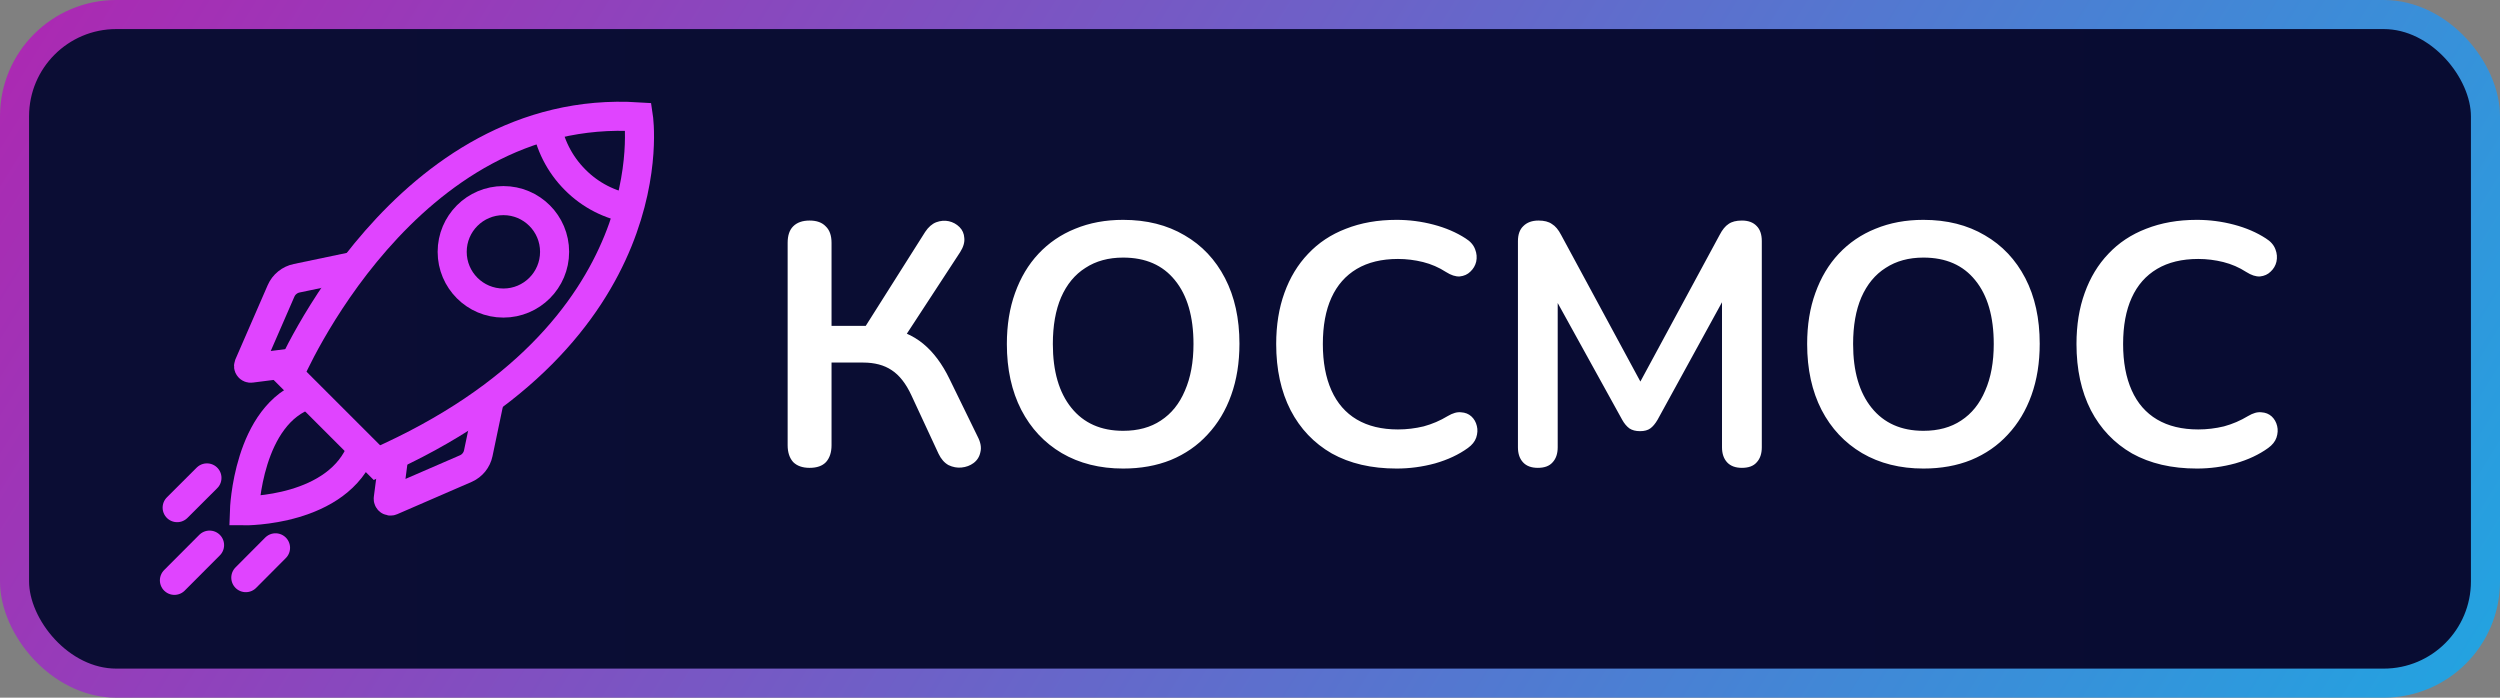
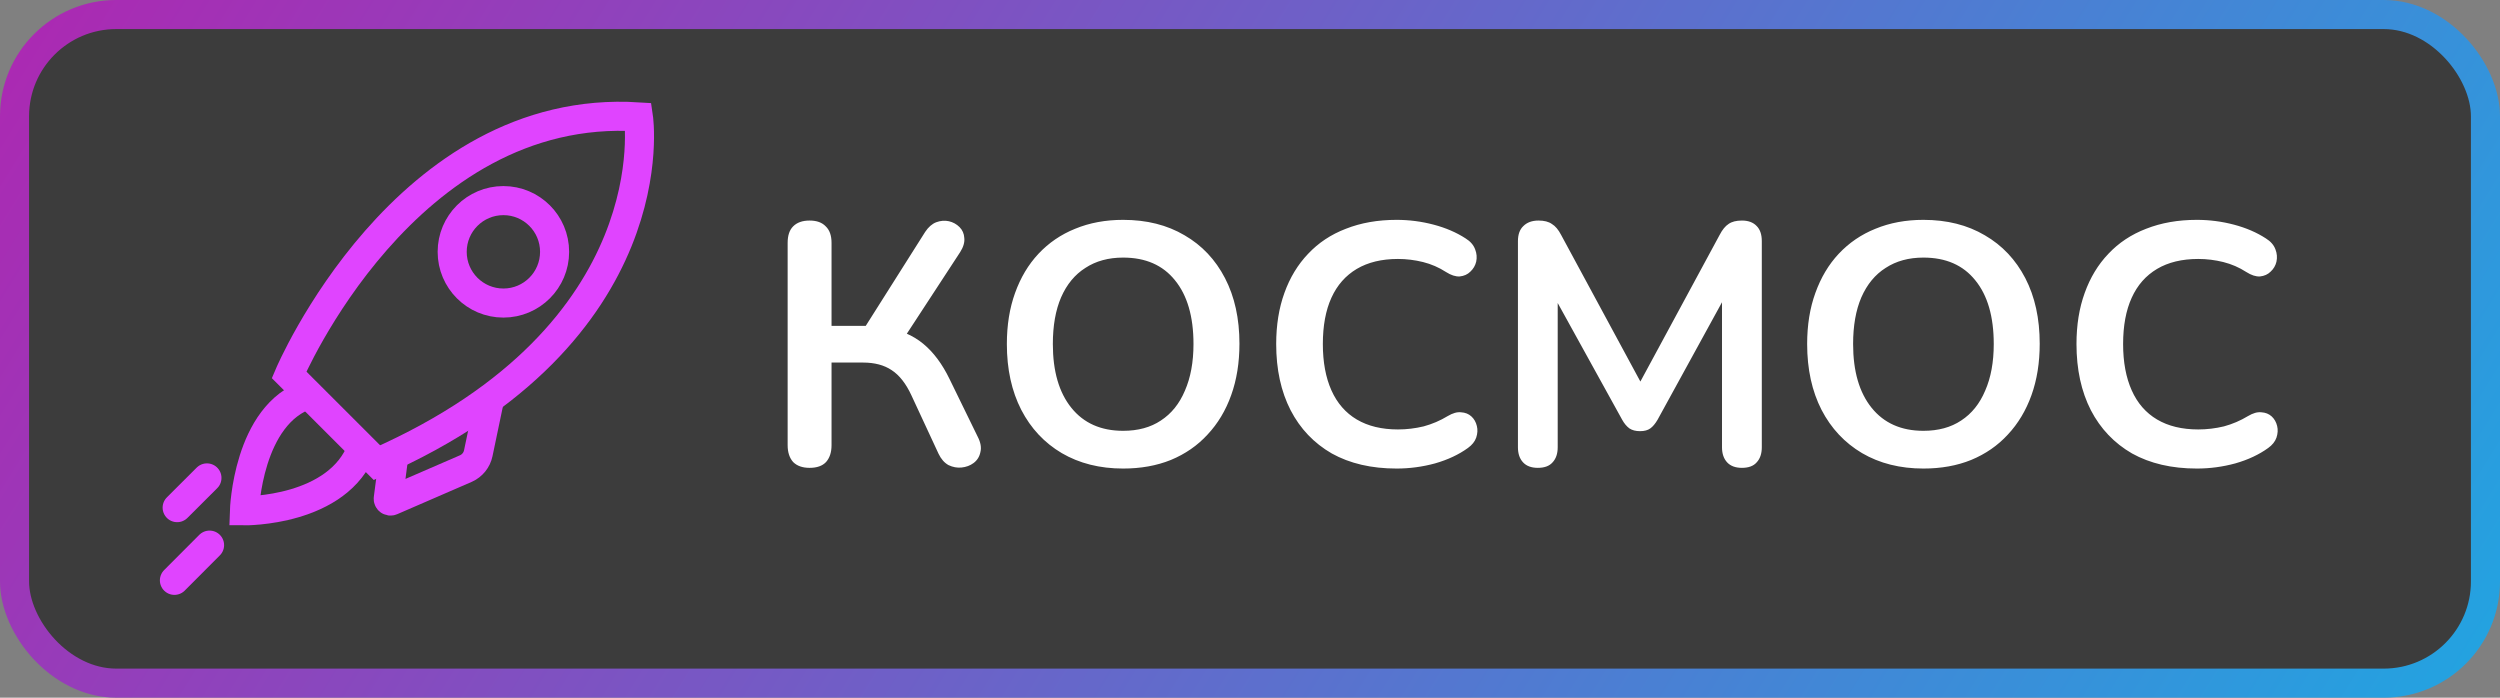
<svg xmlns="http://www.w3.org/2000/svg" width="86" height="24" viewBox="0 0 86 24" fill="none">
  <rect x="0" y="0" width="86" height="24" fill="#808080" stroke="none" />
  <rect x="0.5" y="0.5" width="85" height="23" rx="3.5" fill="#3C3C3C" />
-   <rect x="0.5" y="0.5" width="85" height="23" rx="3.5" fill="url(#paint0_linear_30019_42589)" />
  <rect x="0.5" y="0.5" width="85" height="23" rx="3.5" stroke="url(#paint1_linear_30019_42589)" />
  <path d="M27.85 16.094C27.606 16.094 27.417 16.027 27.284 15.894C27.158 15.752 27.095 15.559 27.095 15.316V8.354C27.095 8.102 27.158 7.913 27.284 7.787C27.417 7.653 27.606 7.587 27.85 7.587C28.094 7.587 28.279 7.653 28.405 7.787C28.538 7.913 28.605 8.102 28.605 8.354V11.209H29.95L29.655 11.41L31.827 7.976C31.937 7.811 32.063 7.701 32.204 7.646C32.354 7.591 32.499 7.579 32.641 7.61C32.782 7.642 32.904 7.709 33.007 7.811C33.109 7.913 33.164 8.039 33.172 8.188C33.188 8.338 33.14 8.499 33.03 8.672L31.048 11.705L30.458 11.268C30.969 11.347 31.402 11.532 31.756 11.823C32.11 12.114 32.413 12.519 32.664 13.038L33.632 15.021C33.734 15.217 33.766 15.394 33.726 15.552C33.695 15.709 33.616 15.835 33.49 15.929C33.372 16.016 33.235 16.067 33.077 16.083C32.928 16.098 32.779 16.071 32.629 16C32.487 15.921 32.373 15.791 32.287 15.611L31.355 13.605C31.166 13.195 30.938 12.905 30.67 12.731C30.411 12.558 30.084 12.472 29.691 12.472H28.605V15.316C28.605 15.559 28.542 15.752 28.416 15.894C28.291 16.027 28.102 16.094 27.85 16.094ZM38.636 16.118C37.834 16.118 37.13 15.941 36.524 15.587C35.926 15.233 35.462 14.737 35.132 14.1C34.801 13.455 34.636 12.7 34.636 11.835C34.636 11.182 34.731 10.596 34.919 10.076C35.108 9.549 35.376 9.101 35.722 8.731C36.076 8.354 36.497 8.066 36.984 7.87C37.48 7.665 38.031 7.563 38.636 7.563C39.447 7.563 40.151 7.74 40.749 8.094C41.347 8.44 41.811 8.932 42.141 9.569C42.471 10.206 42.637 10.957 42.637 11.823C42.637 12.476 42.542 13.066 42.353 13.593C42.165 14.12 41.893 14.572 41.539 14.95C41.193 15.327 40.772 15.618 40.277 15.823C39.789 16.02 39.242 16.118 38.636 16.118ZM38.636 14.82C39.148 14.82 39.581 14.702 39.934 14.466C40.296 14.23 40.572 13.888 40.761 13.439C40.957 12.991 41.056 12.456 41.056 11.835C41.056 10.891 40.843 10.159 40.418 9.64C40.001 9.121 39.407 8.861 38.636 8.861C38.133 8.861 37.7 8.979 37.339 9.215C36.977 9.443 36.697 9.781 36.501 10.23C36.312 10.67 36.218 11.205 36.218 11.835C36.218 12.771 36.43 13.502 36.855 14.029C37.279 14.556 37.873 14.82 38.636 14.82ZM48.043 16.118C47.178 16.118 46.434 15.945 45.813 15.599C45.199 15.245 44.727 14.749 44.397 14.112C44.066 13.467 43.901 12.708 43.901 11.835C43.901 11.182 43.996 10.596 44.184 10.076C44.373 9.549 44.645 9.101 44.999 8.731C45.353 8.354 45.785 8.066 46.297 7.87C46.816 7.665 47.398 7.563 48.043 7.563C48.476 7.563 48.9 7.618 49.317 7.728C49.734 7.838 50.1 7.996 50.415 8.2C50.58 8.302 50.69 8.428 50.745 8.578C50.8 8.719 50.812 8.861 50.781 9.003C50.749 9.136 50.682 9.25 50.58 9.345C50.486 9.439 50.364 9.494 50.214 9.51C50.073 9.518 49.915 9.467 49.742 9.357C49.498 9.199 49.235 9.085 48.952 9.014C48.668 8.944 48.381 8.908 48.09 8.908C47.532 8.908 47.06 9.022 46.674 9.25C46.289 9.479 45.998 9.809 45.801 10.242C45.604 10.674 45.506 11.205 45.506 11.835C45.506 12.456 45.604 12.987 45.801 13.428C45.998 13.868 46.289 14.203 46.674 14.431C47.06 14.659 47.532 14.773 48.09 14.773C48.389 14.773 48.684 14.737 48.975 14.667C49.266 14.588 49.542 14.47 49.801 14.313C49.974 14.21 50.128 14.167 50.261 14.183C50.403 14.191 50.521 14.238 50.615 14.324C50.71 14.411 50.773 14.521 50.804 14.655C50.836 14.781 50.828 14.914 50.781 15.056C50.733 15.19 50.639 15.308 50.497 15.41C50.183 15.638 49.805 15.815 49.365 15.941C48.932 16.059 48.491 16.118 48.043 16.118ZM52.901 16.094C52.681 16.094 52.511 16.032 52.394 15.906C52.276 15.78 52.217 15.607 52.217 15.386V8.295C52.217 8.066 52.279 7.893 52.405 7.775C52.531 7.65 52.704 7.587 52.925 7.587C53.121 7.587 53.275 7.626 53.385 7.705C53.503 7.775 53.609 7.901 53.703 8.082L56.618 13.475H56.24L59.155 8.082C59.249 7.901 59.352 7.775 59.462 7.705C59.572 7.626 59.725 7.587 59.922 7.587C60.142 7.587 60.311 7.65 60.429 7.775C60.547 7.893 60.606 8.066 60.606 8.295V15.386C60.606 15.607 60.547 15.78 60.429 15.906C60.319 16.032 60.15 16.094 59.922 16.094C59.702 16.094 59.532 16.032 59.414 15.906C59.297 15.78 59.237 15.607 59.237 15.386V9.923H59.497L57.019 14.442C56.94 14.576 56.858 14.675 56.771 14.737C56.685 14.8 56.567 14.832 56.417 14.832C56.268 14.832 56.146 14.8 56.051 14.737C55.957 14.667 55.874 14.568 55.804 14.442L53.302 9.911H53.585V15.386C53.585 15.607 53.526 15.78 53.408 15.906C53.298 16.032 53.129 16.094 52.901 16.094ZM66.166 16.118C65.364 16.118 64.659 15.941 64.054 15.587C63.456 15.233 62.992 14.737 62.661 14.1C62.331 13.455 62.166 12.7 62.166 11.835C62.166 11.182 62.26 10.596 62.449 10.076C62.638 9.549 62.905 9.101 63.251 8.731C63.605 8.354 64.026 8.066 64.514 7.87C65.01 7.665 65.56 7.563 66.166 7.563C66.976 7.563 67.68 7.74 68.278 8.094C68.876 8.44 69.34 8.932 69.671 9.569C70.001 10.206 70.166 10.957 70.166 11.823C70.166 12.476 70.072 13.066 69.883 13.593C69.694 14.12 69.423 14.572 69.069 14.95C68.723 15.327 68.302 15.618 67.806 15.823C67.319 16.02 66.772 16.118 66.166 16.118ZM66.166 14.82C66.677 14.82 67.11 14.702 67.464 14.466C67.826 14.23 68.101 13.888 68.29 13.439C68.487 12.991 68.585 12.456 68.585 11.835C68.585 10.891 68.373 10.159 67.948 9.64C67.531 9.121 66.937 8.861 66.166 8.861C65.662 8.861 65.23 8.979 64.868 9.215C64.506 9.443 64.227 9.781 64.03 10.23C63.841 10.67 63.747 11.205 63.747 11.835C63.747 12.771 63.959 13.502 64.384 14.029C64.809 14.556 65.403 14.82 66.166 14.82ZM75.573 16.118C74.707 16.118 73.964 15.945 73.342 15.599C72.729 15.245 72.257 14.749 71.926 14.112C71.596 13.467 71.431 12.708 71.431 11.835C71.431 11.182 71.525 10.596 71.714 10.076C71.903 9.549 72.174 9.101 72.528 8.731C72.882 8.354 73.315 8.066 73.826 7.87C74.345 7.665 74.927 7.563 75.573 7.563C76.005 7.563 76.43 7.618 76.847 7.728C77.264 7.838 77.63 7.996 77.944 8.2C78.109 8.302 78.22 8.428 78.275 8.578C78.33 8.719 78.341 8.861 78.31 9.003C78.279 9.136 78.212 9.25 78.109 9.345C78.015 9.439 77.893 9.494 77.744 9.51C77.602 9.518 77.445 9.467 77.272 9.357C77.028 9.199 76.764 9.085 76.481 9.014C76.198 8.944 75.911 8.908 75.62 8.908C75.061 8.908 74.589 9.022 74.204 9.25C73.818 9.479 73.527 9.809 73.331 10.242C73.134 10.674 73.035 11.205 73.035 11.835C73.035 12.456 73.134 12.987 73.331 13.428C73.527 13.868 73.818 14.203 74.204 14.431C74.589 14.659 75.061 14.773 75.62 14.773C75.919 14.773 76.214 14.737 76.505 14.667C76.796 14.588 77.071 14.47 77.331 14.313C77.504 14.21 77.657 14.167 77.791 14.183C77.933 14.191 78.05 14.238 78.145 14.324C78.239 14.411 78.302 14.521 78.334 14.655C78.365 14.781 78.357 14.914 78.31 15.056C78.263 15.19 78.168 15.308 78.027 15.41C77.712 15.638 77.335 15.815 76.894 15.941C76.461 16.059 76.021 16.118 75.573 16.118Z" fill="white" />
  <path d="M12.967 15.916L9.944 12.894C9.944 12.894 13.921 3.509 21.962 4.02C21.962 4.02 23.081 11.454 12.967 15.916Z" stroke="#E044FF" />
-   <path d="M21.715 7.178C20.983 7.06 20.308 6.714 19.786 6.187C19.25 5.652 18.899 4.959 18.786 4.21" stroke="#E044FF" />
  <path d="M17.317 10.425C18.29 10.425 19.078 9.636 19.078 8.663C19.078 7.69 18.29 6.901 17.317 6.901C16.343 6.901 15.555 7.69 15.555 8.663C15.555 9.636 16.343 10.425 17.317 10.425Z" stroke="#E044FF" />
  <path d="M13.552 15.646L13.356 17.15C13.354 17.164 13.356 17.177 13.362 17.19C13.367 17.202 13.375 17.213 13.386 17.221C13.397 17.229 13.409 17.234 13.423 17.236C13.436 17.238 13.45 17.236 13.462 17.231L16.034 16.115C16.14 16.067 16.232 15.994 16.305 15.904C16.377 15.814 16.428 15.707 16.452 15.594L16.844 13.72" stroke="#E044FF" />
-   <path d="M10.141 12.473L8.633 12.665C8.62 12.667 8.607 12.665 8.595 12.66C8.583 12.655 8.572 12.647 8.565 12.636C8.557 12.626 8.552 12.614 8.55 12.601C8.549 12.588 8.551 12.575 8.556 12.562L9.668 10.007C9.717 9.896 9.79 9.799 9.884 9.724C9.977 9.648 10.088 9.596 10.205 9.572L12.076 9.18" stroke="#E044FF" />
  <path d="M10.62 13.563C8.514 14.238 8.408 17.572 8.408 17.572C8.408 17.572 11.649 17.608 12.456 15.399" stroke="#E044FF" />
  <path d="M7.209 18.752L6 19.964" stroke="#E044FF" stroke-linecap="round" />
  <path d="M7.119 16.44L6.094 17.463" stroke="#E044FF" stroke-linecap="round" />
-   <path d="M9.478 18.845L8.456 19.871" stroke="#E044FF" stroke-linecap="round" />
  <defs>
    <linearGradient id="paint0_linear_30019_42589" x1="0" y1="12" x2="86" y2="12" gradientUnits="userSpaceOnUse">
      <stop stop-color="#0B0D34" />
      <stop offset="1" stop-color="#080C32" />
    </linearGradient>
    <linearGradient id="paint1_linear_30019_42589" x1="-9.214" y1="2.395" x2="86.19" y2="61.294" gradientUnits="userSpaceOnUse">
      <stop stop-color="#B81EAE" />
      <stop offset="1" stop-color="#01C1EC" />
    </linearGradient>
  </defs>
</svg>